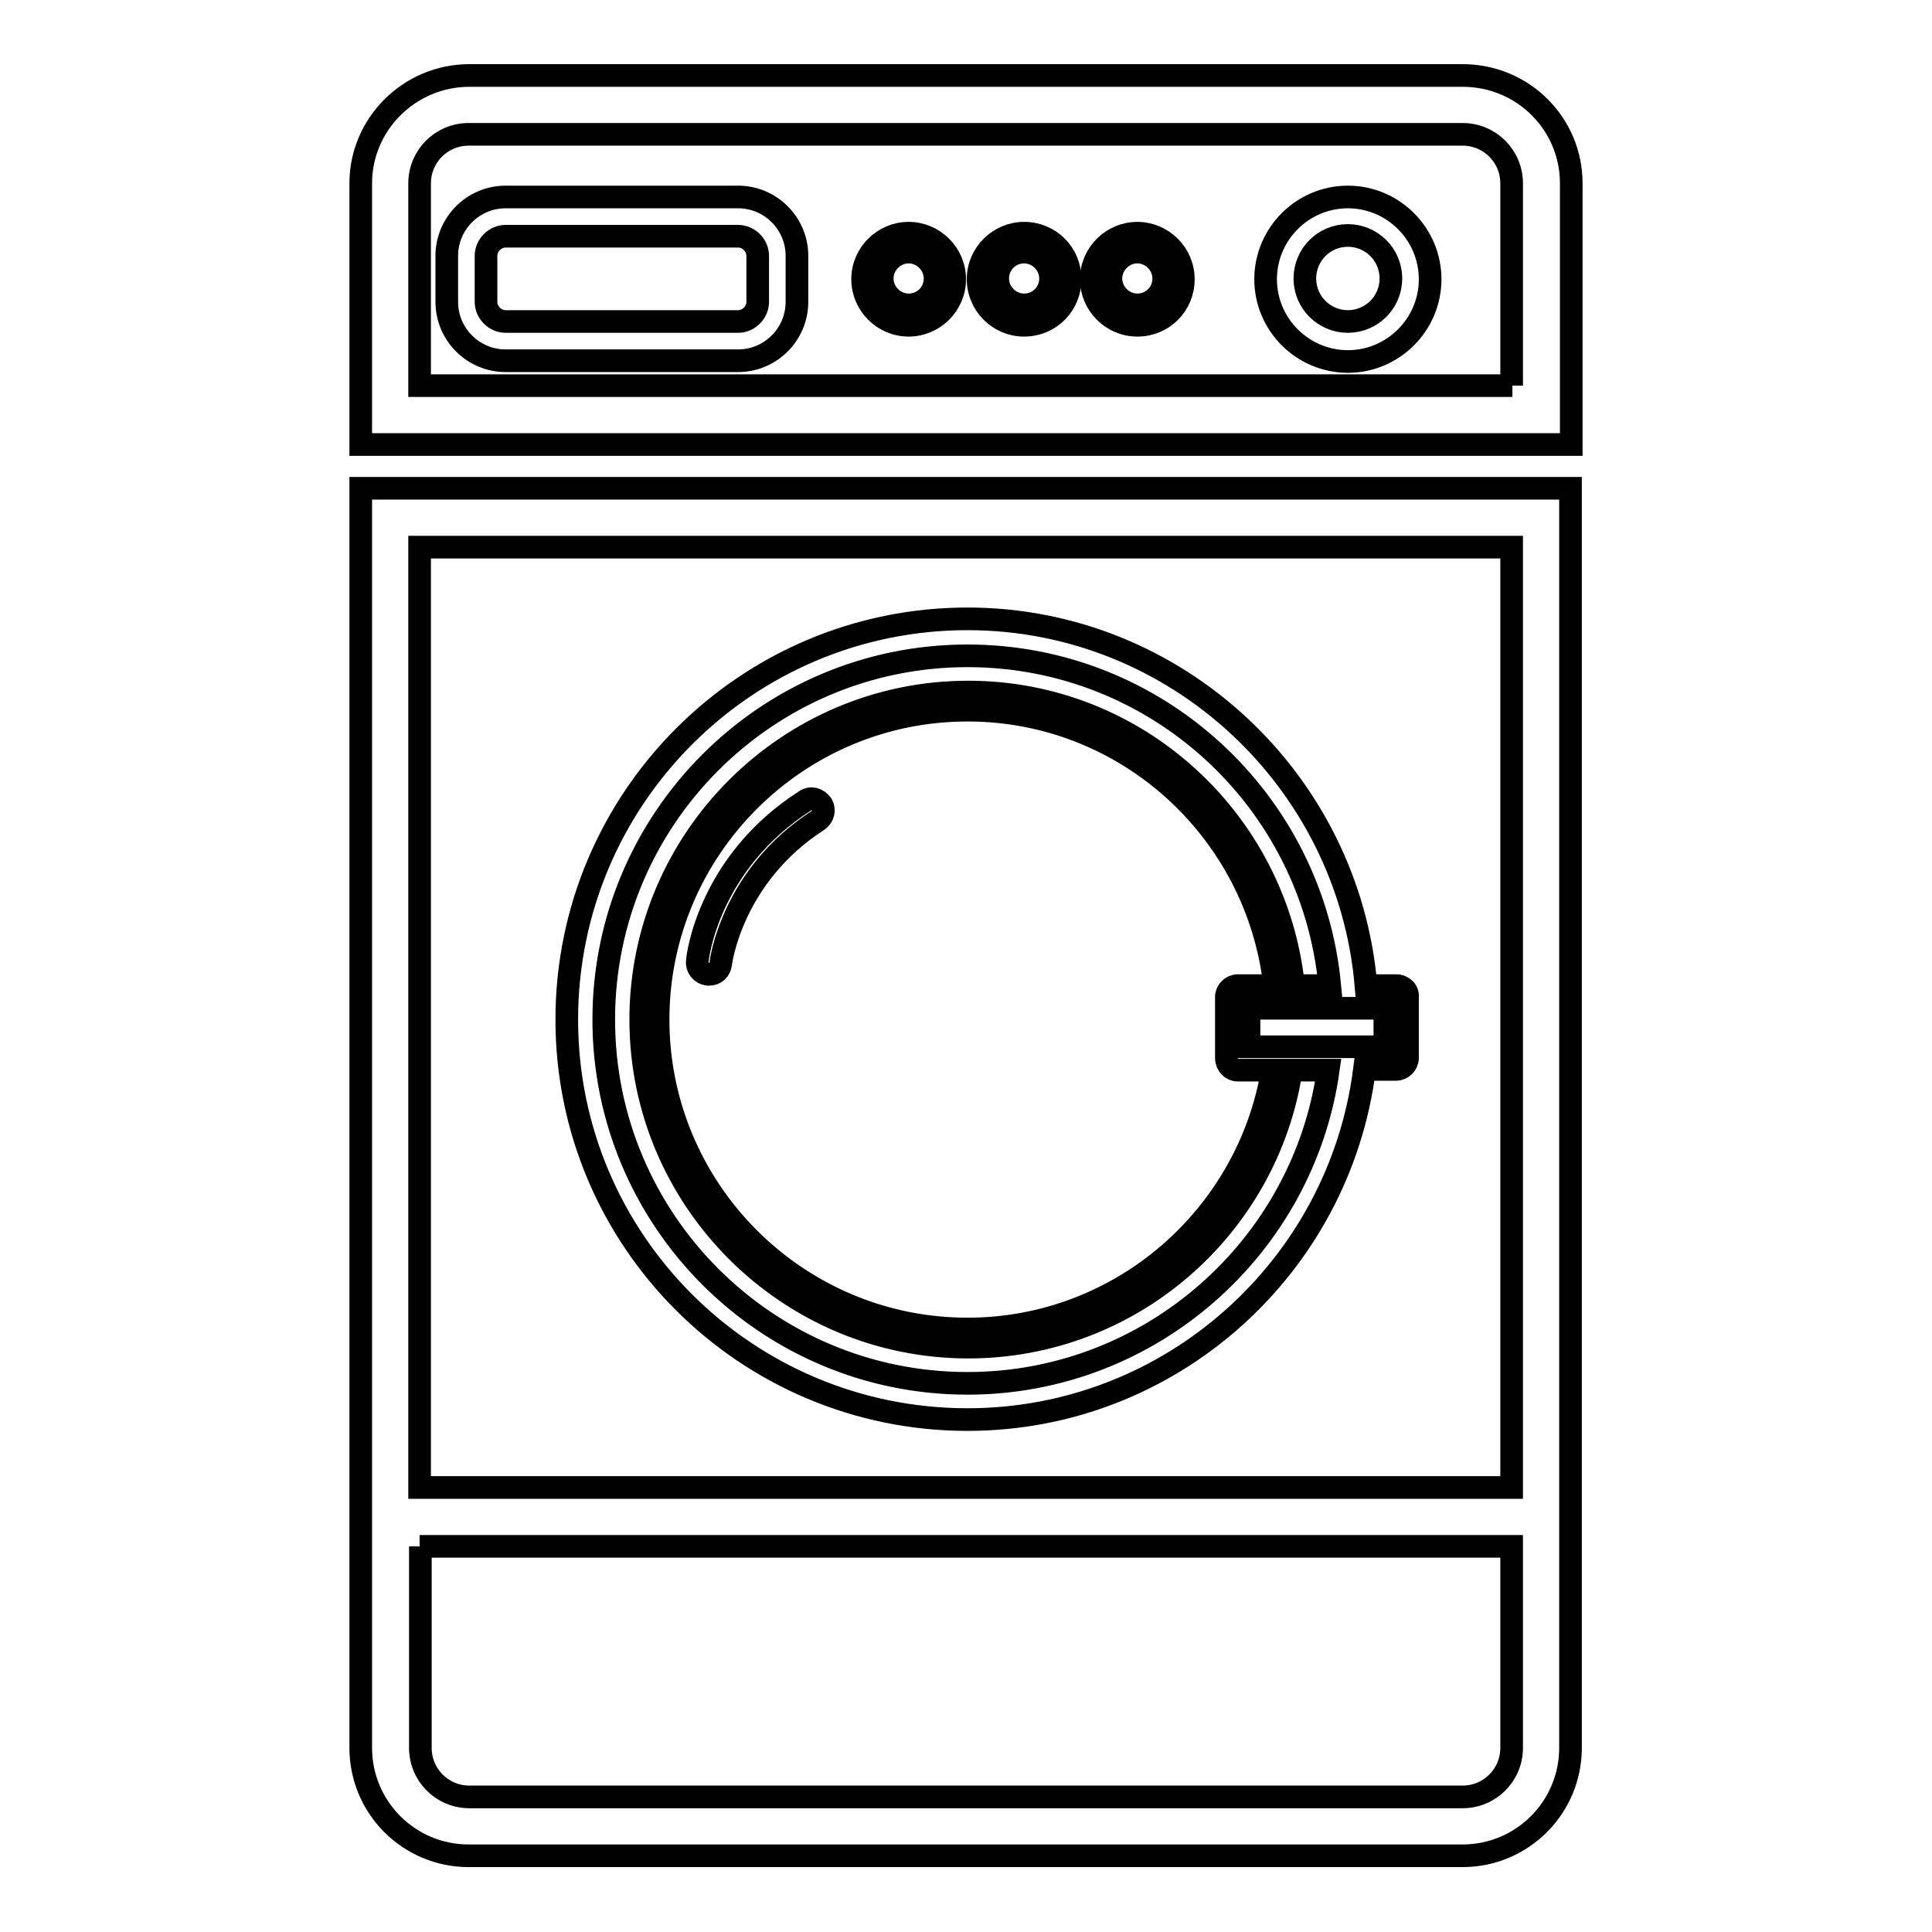
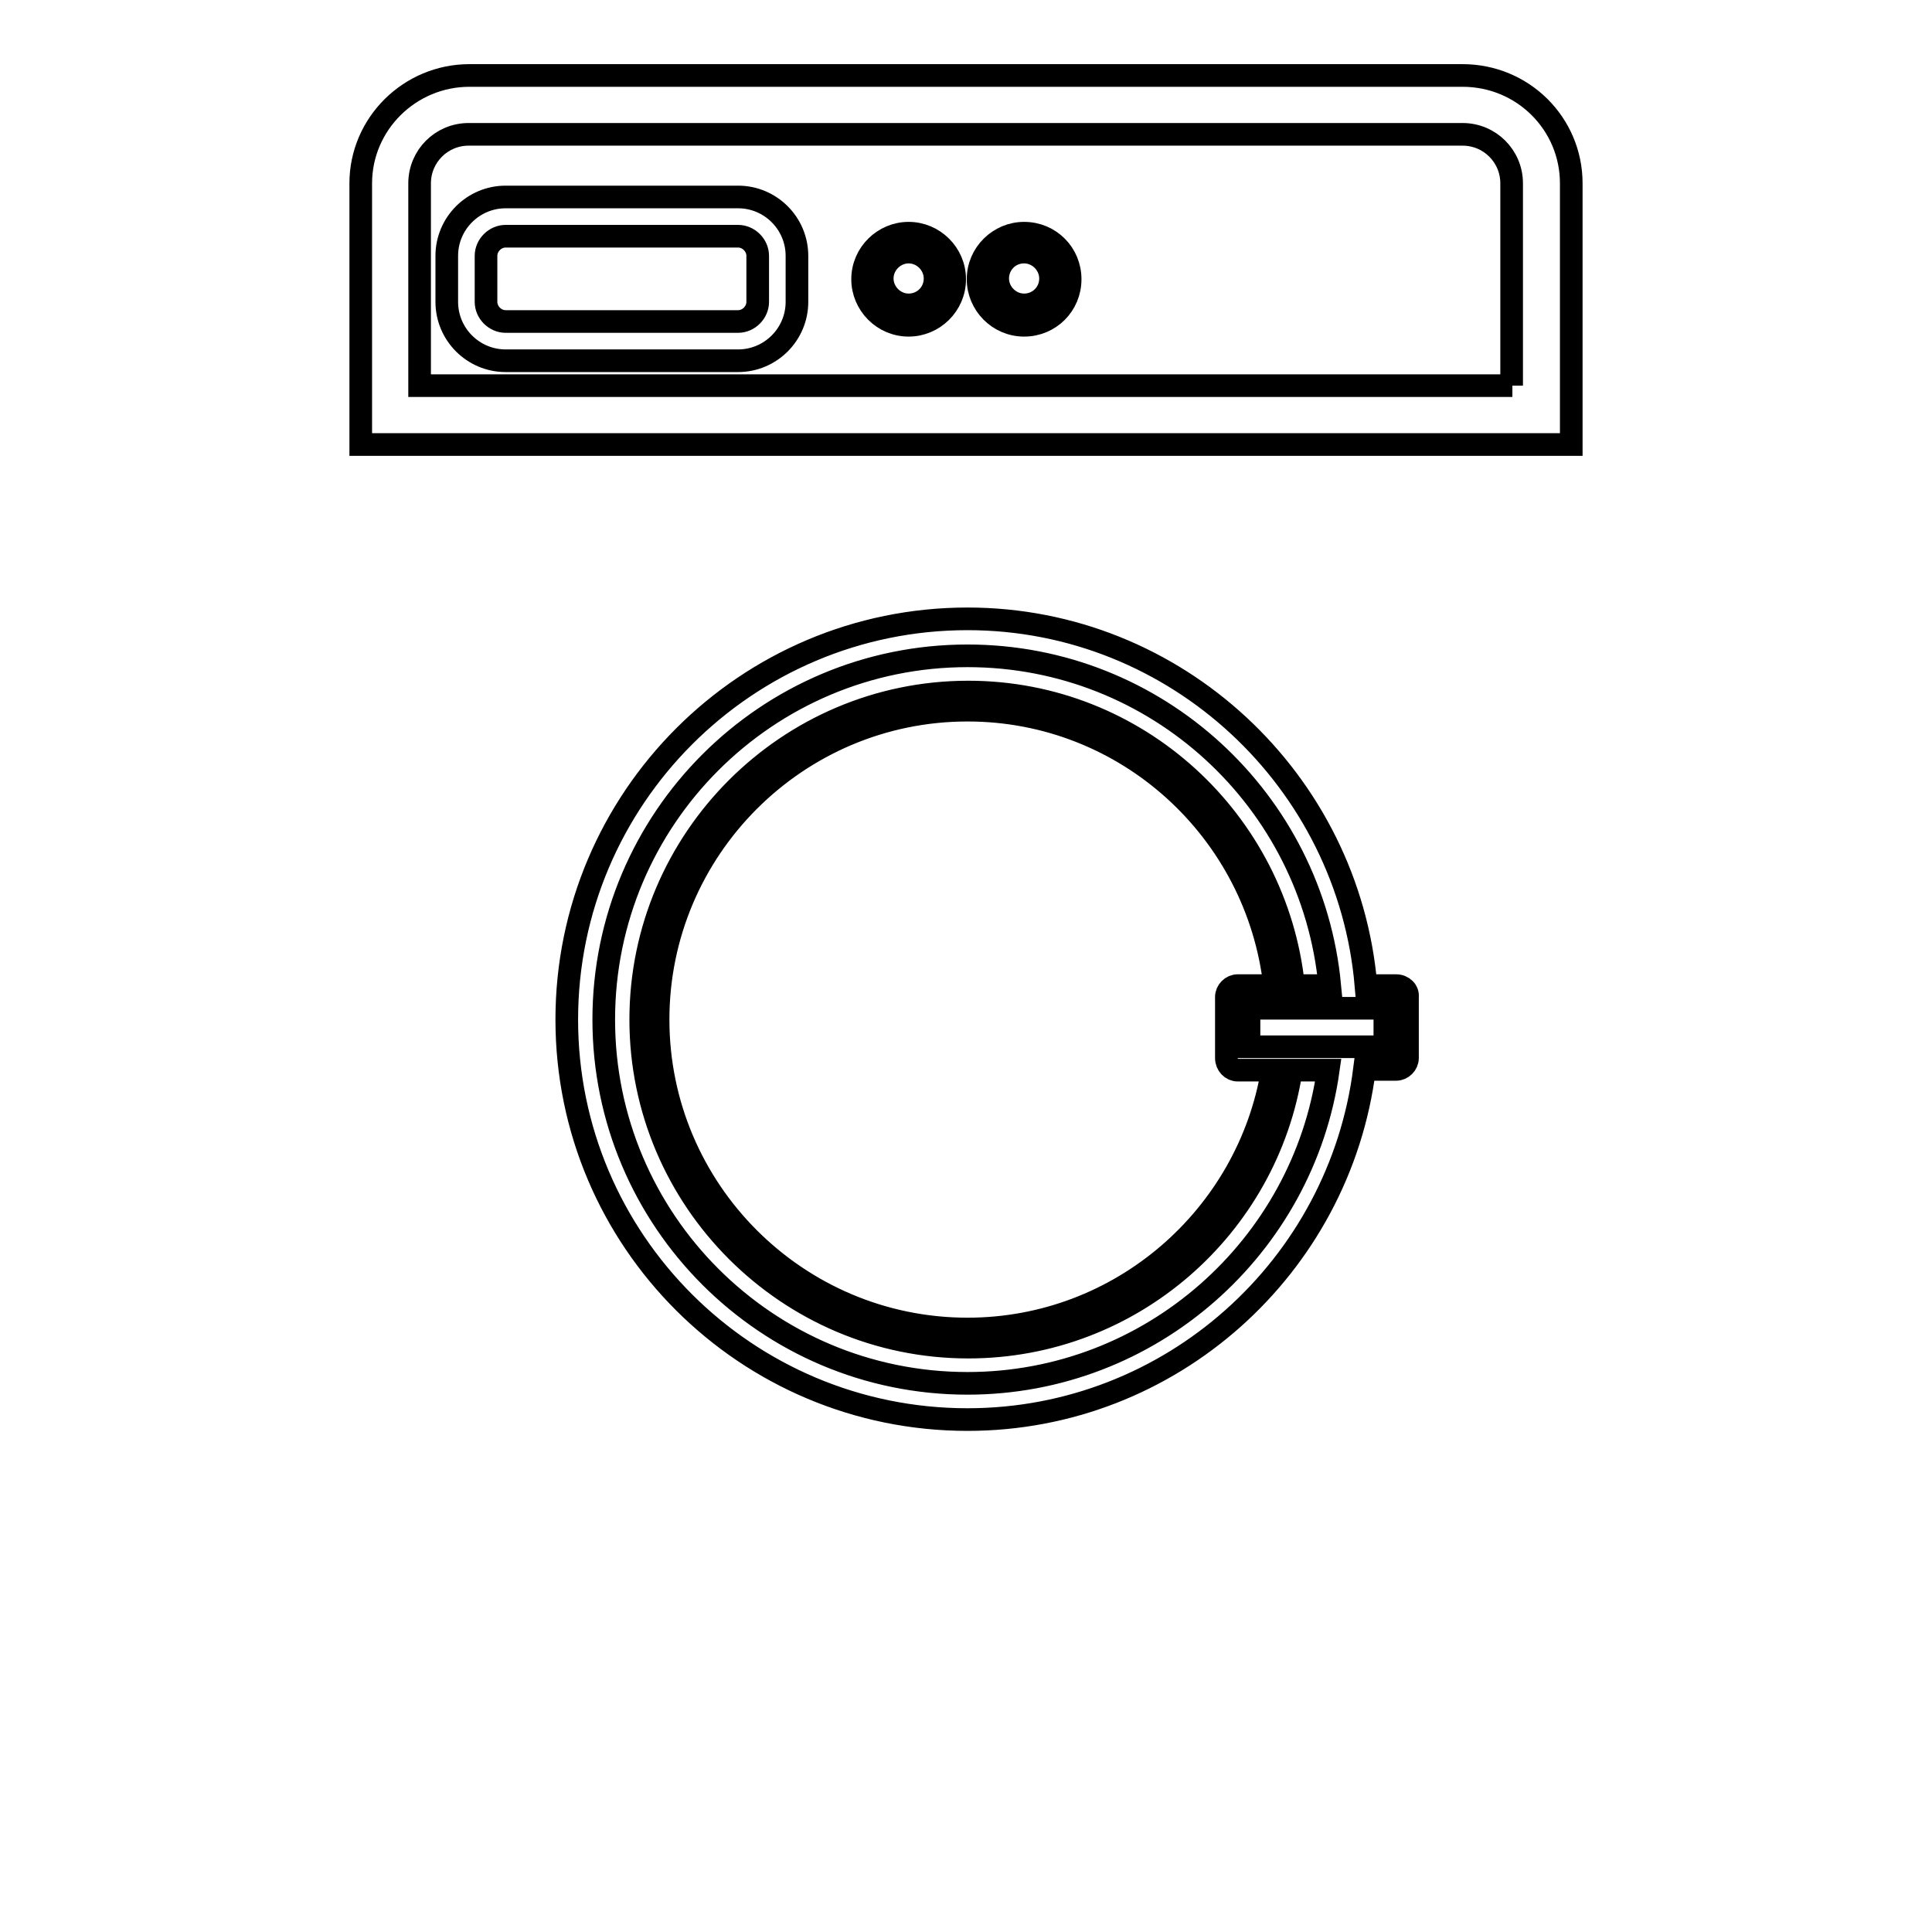
<svg xmlns="http://www.w3.org/2000/svg" version="1.1" x="0px" y="0px" viewBox="0 0 256 256" enable-background="new 0 0 256 256" xml:space="preserve">
  <g>
    <g>
      <g>
        <g>
          <path stroke-width="3" fill-opacity="0" stroke="#000000" d="M193.8,10H62.2c-7.9,0-14.4,6.4-14.4,14.3v34.6h160.4V24.3C208.2,16.4,201.8,10,193.8,10z M200.4,51.1H55.6V24.3c0-3.6,2.9-6.5,6.5-6.5h131.7c3.6,0,6.5,2.9,6.5,6.5V51.1L200.4,51.1z" />
-           <path stroke-width="3" fill-opacity="0" stroke="#000000" d="M47.8,197.1v1.9v32.6c0,7.9,6.4,14.3,14.3,14.3h131.7c7.9,0,14.3-6.4,14.3-14.3v-32.6v-1.9V64.7H47.8V197.1z M55.6,72.5h144.7v124.6H55.6V72.5z M55.6,204.9h144.7v26.7c0,3.6-2.9,6.5-6.5,6.5H62.2c-3.6,0-6.5-2.9-6.5-6.5V204.9L55.6,204.9z" />
          <path stroke-width="3" fill-opacity="0" stroke="#000000" d="M97.8,26.1H67c-4.3,0-7.8,3.5-7.8,7.8V40c0,4.3,3.5,7.8,7.8,7.8h30.8c4.3,0,7.8-3.5,7.8-7.8v-6.1C105.6,29.6,102.1,26.1,97.8,26.1z M100.4,40c0,1.4-1.2,2.6-2.6,2.6H67c-1.4,0-2.6-1.2-2.6-2.6v-6.1c0-1.4,1.2-2.6,2.6-2.6h30.8c1.4,0,2.6,1.2,2.6,2.6V40z" />
          <path stroke-width="3" fill-opacity="0" stroke="#000000" d="M120.4,30.9c-3.3,0-6.1,2.7-6.1,6.1c0,3.3,2.7,6.1,6.1,6.1c3.3,0,6.1-2.7,6.1-6.1C126.5,33.6,123.7,30.9,120.4,30.9z M120.4,40.4c-1.9,0-3.5-1.6-3.5-3.5c0-1.9,1.6-3.5,3.5-3.5c1.9,0,3.5,1.6,3.5,3.5C123.9,38.9,122.3,40.4,120.4,40.4z" />
          <path stroke-width="3" fill-opacity="0" stroke="#000000" d="M135.7,30.9c-3.3,0-6.1,2.7-6.1,6.1c0,3.3,2.7,6.1,6.1,6.1c3.4,0,6.1-2.7,6.1-6.1C141.8,33.6,139.1,30.9,135.7,30.9z M135.7,40.4c-1.9,0-3.5-1.6-3.5-3.5c0-1.9,1.5-3.5,3.5-3.5c1.9,0,3.5,1.6,3.5,3.5C139.2,38.9,137.6,40.4,135.7,40.4z" />
-           <path stroke-width="3" fill-opacity="0" stroke="#000000" d="M150.7,30.9c-3.3,0-6.1,2.7-6.1,6.1c0,3.3,2.7,6.1,6.1,6.1s6.1-2.7,6.1-6.1C156.8,33.6,154,30.9,150.7,30.9z M150.7,40.4c-1.9,0-3.5-1.6-3.5-3.5c0-1.9,1.6-3.5,3.5-3.5c1.9,0,3.5,1.6,3.5,3.5C154.2,38.9,152.6,40.4,150.7,40.4z" />
-           <path stroke-width="3" fill-opacity="0" stroke="#000000" d="M178.6,26.1c-6,0-10.9,4.9-10.9,10.9s4.9,10.9,10.9,10.9c6,0,10.9-4.9,10.9-10.9C189.5,31,184.6,26.1,178.6,26.1z M178.6,42.6c-3.1,0-5.7-2.5-5.7-5.7c0-3.1,2.5-5.7,5.7-5.7c3.1,0,5.7,2.5,5.7,5.7C184.3,40.1,181.7,42.6,178.6,42.6z" />
          <path stroke-width="3" fill-opacity="0" stroke="#000000" d="M185,130.6h-4c-2.3-27.1-25.1-48.6-52.8-48.6c-29.3,0-53.1,23.8-53.1,53.1c0,29.3,23.8,53,53.1,53c27,0,49.3-20.3,52.6-46.4h4.2c0.8,0,1.5-0.7,1.5-1.5v-8.1C186.6,131.3,185.9,130.6,185,130.6z M128.2,183.3c-26.6,0-48.2-21.6-48.2-48.2c0-26.6,21.6-48.2,48.2-48.2c25.1,0,45.7,19.2,48,43.7h-4.8c-2.3-21.8-20.7-38.9-43.1-38.9c-23.9,0-43.4,19.5-43.4,43.4c0,23.9,19.5,43.4,43.4,43.4c21.6,0,39.6-15.9,42.8-36.7h4.9C172.7,165.2,152.5,183.3,128.2,183.3z M164,141.8h4.6c-3.2,19.4-20.1,34.3-40.4,34.3c-22.6,0-41-18.4-41-41c0-22.6,18.4-41,41-41c21.1,0,38.4,16,40.7,36.5H164c-0.8,0-1.5,0.7-1.5,1.5v8.1C162.5,141.1,163.2,141.8,164,141.8z M183.5,138.7h-18v-5.1h18V138.7z" />
-           <path stroke-width="3" fill-opacity="0" stroke="#000000" d="M106.7,106.1c-12.8,8.2-14.3,20.7-14.3,21.3c-0.1,0.8,0.5,1.6,1.4,1.7c0,0,0.1,0,0.2,0c0.8,0,1.4-0.6,1.5-1.4c0-0.1,1.4-11.6,12.9-19c0.7-0.5,0.9-1.4,0.5-2.1C108.3,105.8,107.4,105.6,106.7,106.1z" />
        </g>
      </g>
      <g />
      <g />
      <g />
      <g />
      <g />
      <g />
      <g />
      <g />
      <g />
      <g />
      <g />
      <g />
      <g />
      <g />
      <g />
    </g>
  </g>
</svg>